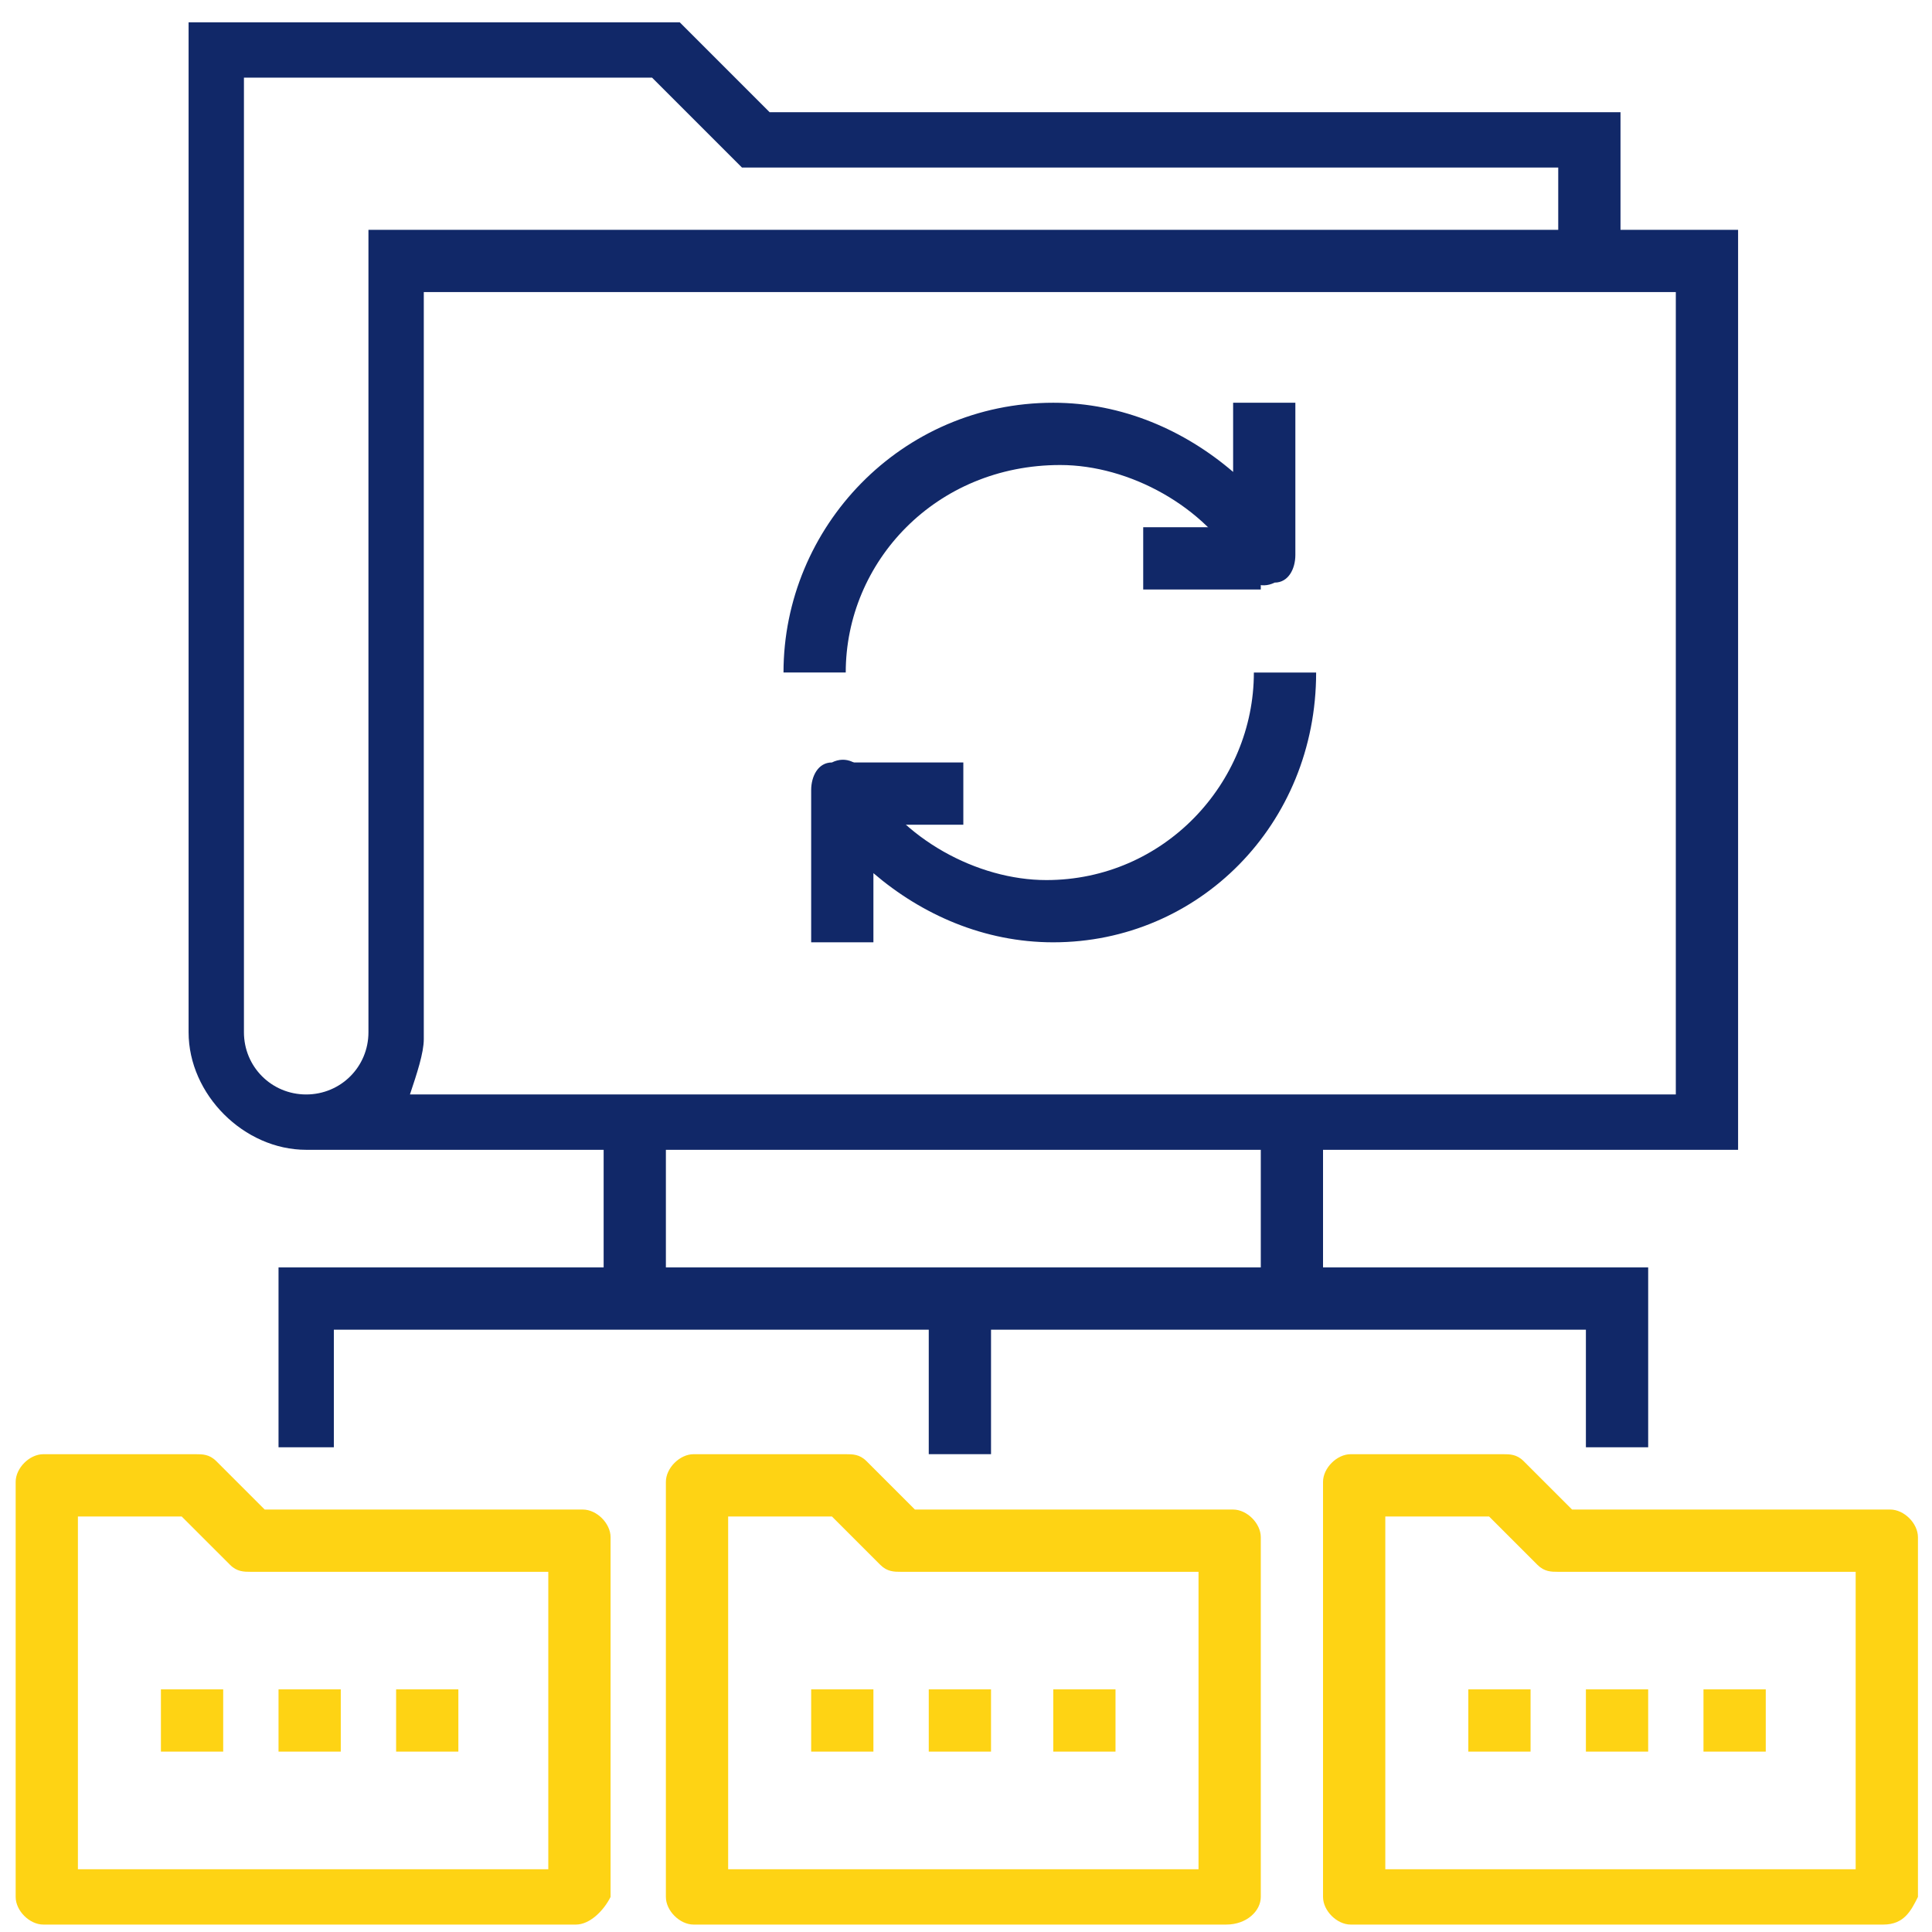
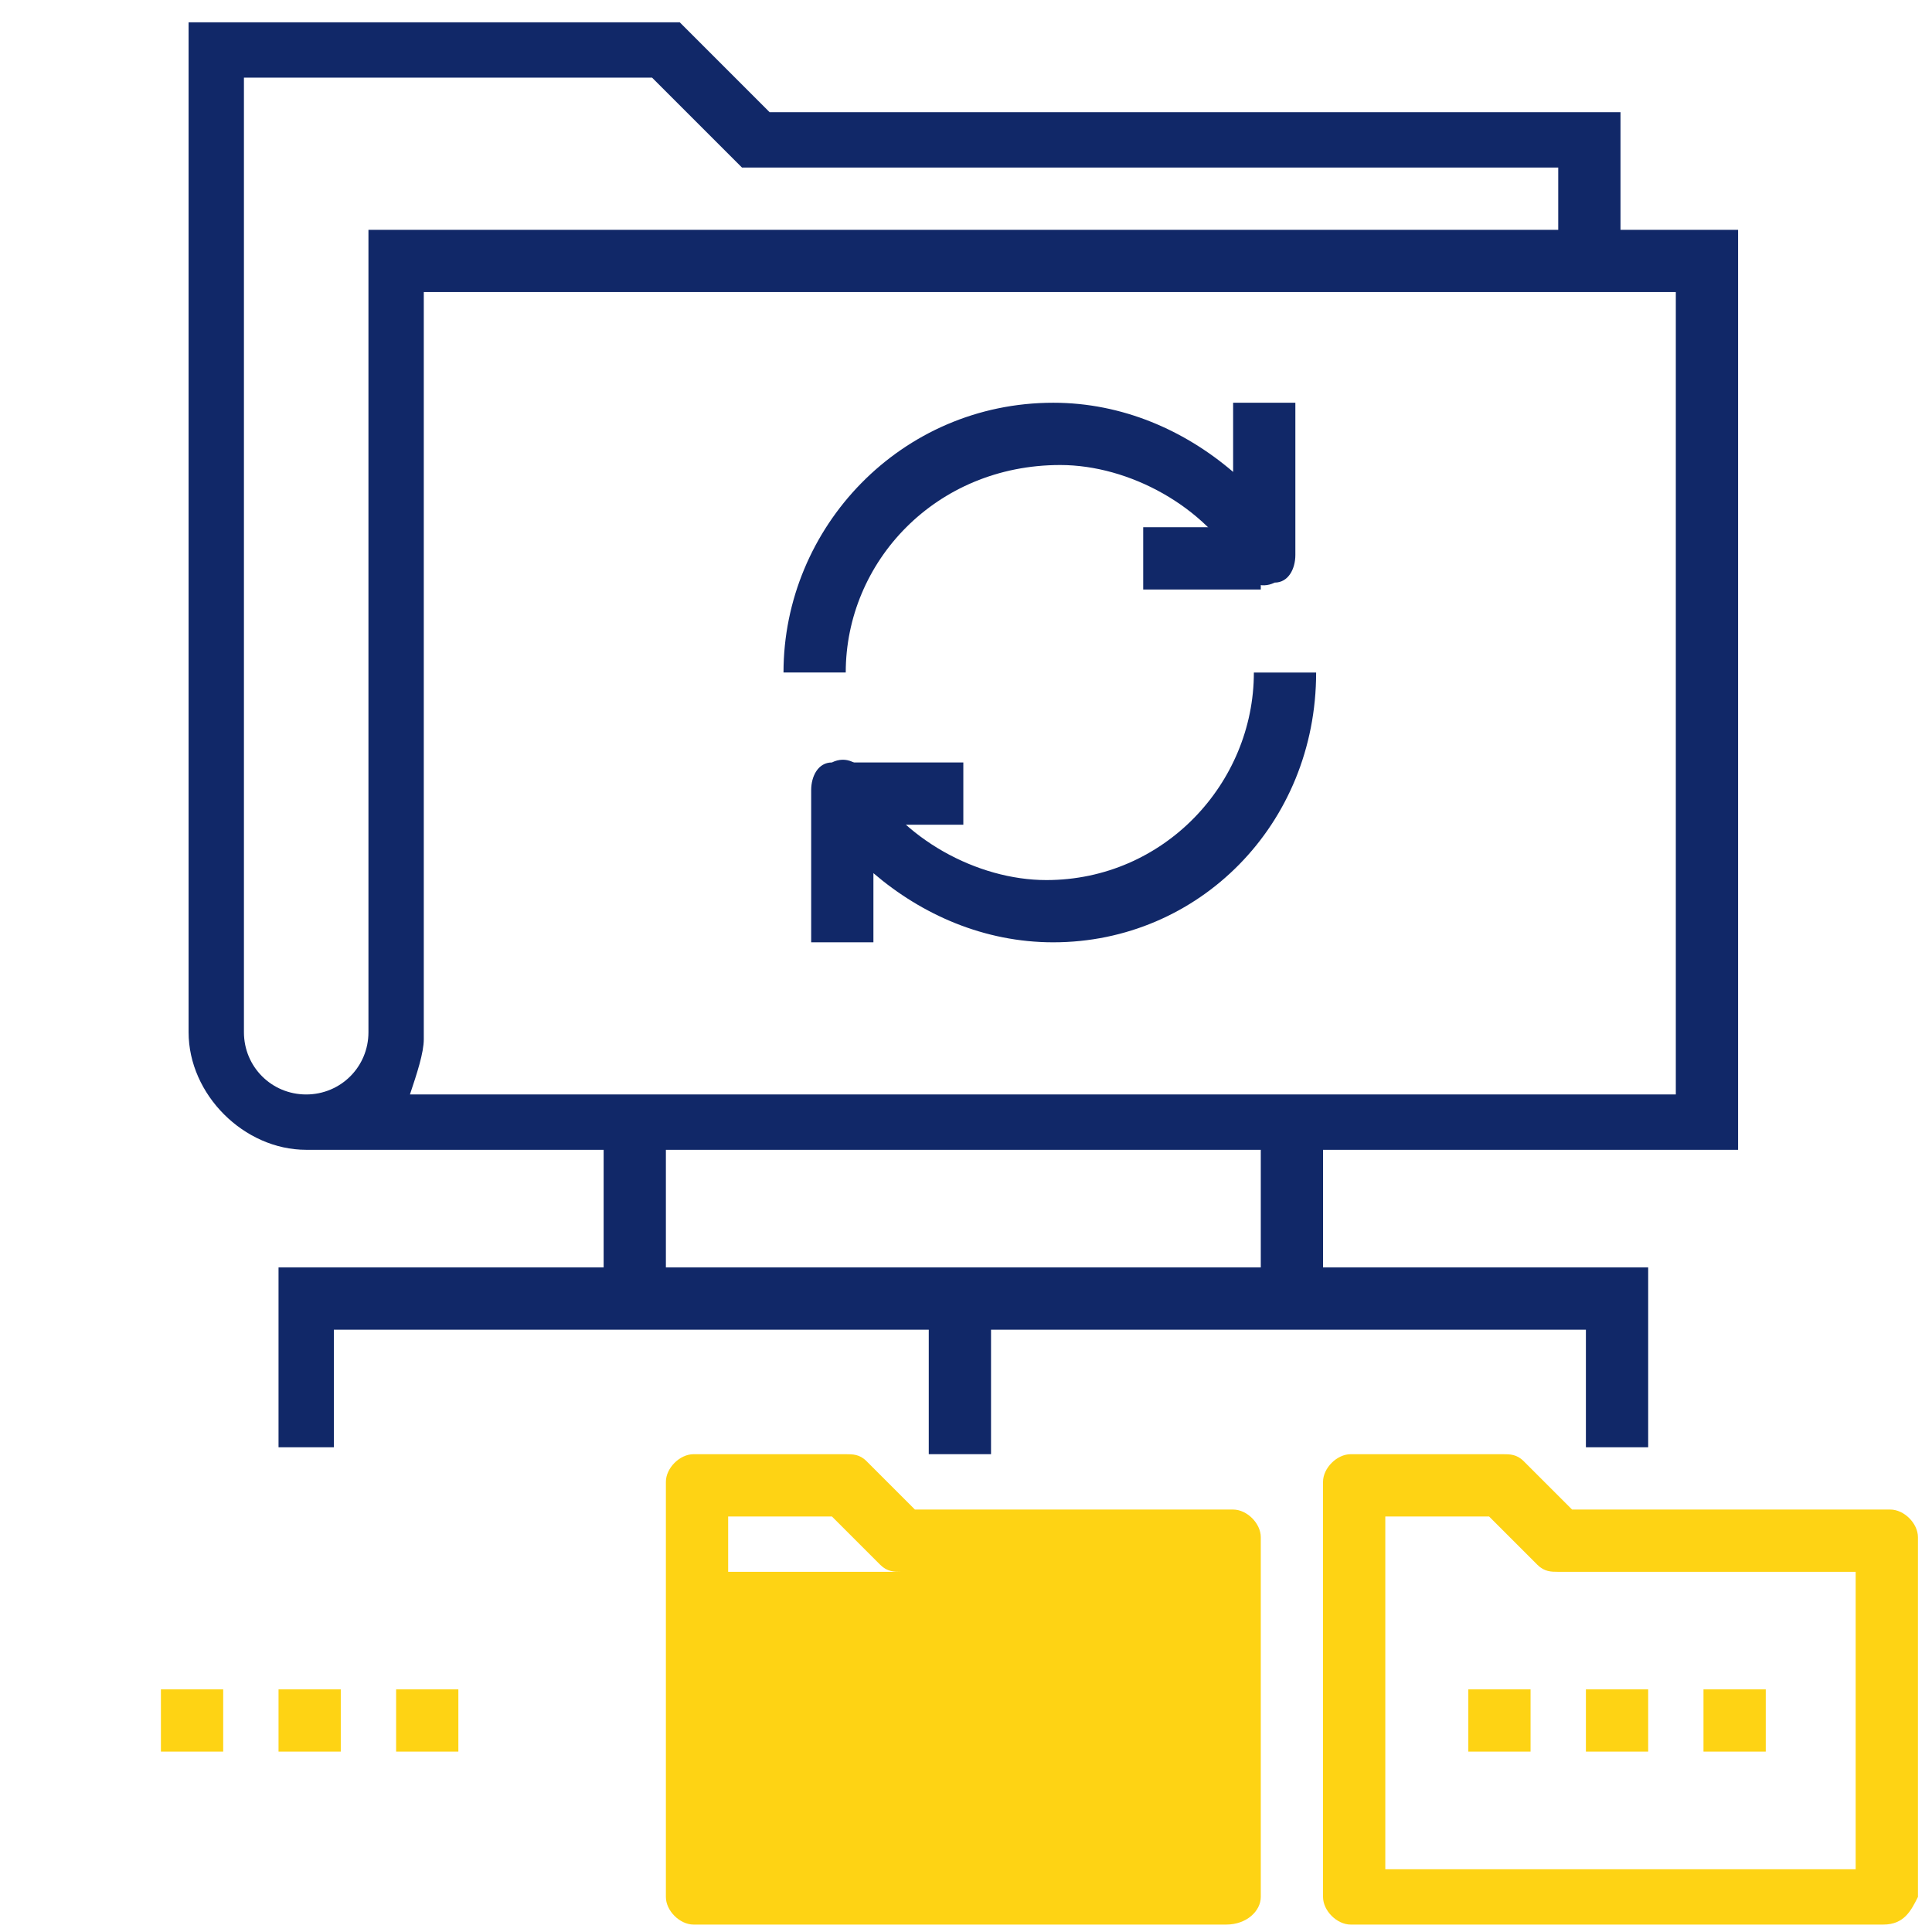
<svg xmlns="http://www.w3.org/2000/svg" width="65" height="65" viewBox="0 0 65 65" fill="none">
  <path d="M33.342 43.804H31.247V48.924H33.342V43.804Z" fill="#112868" />
  <path d="M7.509 56.837H5.414V58.931H7.509V56.837Z" fill="#FED314" />
  <path d="M11.465 56.837H9.371V58.931H11.465V56.837Z" fill="#FED314" />
  <path d="M15.421 56.837H13.327V58.931H15.421V56.837Z" fill="#FED314" />
  <path d="M29.385 56.837H27.291V58.931H29.385V56.837Z" fill="#FED314" />
  <path d="M33.342 56.837H31.247V58.931H33.342V56.837Z" fill="#FED314" />
  <path d="M37.53 56.837H35.436V58.931H37.53V56.837Z" fill="#FED314" />
  <path d="M51.494 56.837H49.4V58.931H51.494V56.837Z" fill="#FED314" />
  <path d="M55.451 56.837H53.356V58.931H55.451V56.837Z" fill="#FED314" />
  <path d="M59.407 56.837H57.312V58.931H59.407V56.837Z" fill="#FED314" />
  <path d="M58.476 38.684H10.301C8.207 38.684 6.345 36.823 6.345 34.728V0.75H22.869L25.894 3.776H54.52V7.732H58.476V38.684ZM13.792 36.822H56.381V9.827H14.258V34.961C14.258 35.426 14.025 36.124 13.792 36.822ZM8.207 2.612V34.728C8.207 35.892 9.138 36.822 10.301 36.822C11.465 36.822 12.396 35.892 12.396 34.728V7.732H52.425V5.637H24.963L21.938 2.612H8.207Z" fill="#112868" />
-   <path d="M19.378 64.75H1.458C0.992 64.75 0.527 64.285 0.527 63.82V49.856C0.527 49.391 0.992 48.925 1.458 48.925H6.578C6.811 48.925 7.043 48.925 7.276 49.158L8.905 50.787H19.61C20.076 50.787 20.542 51.252 20.542 51.718V63.82C20.309 64.285 19.843 64.75 19.378 64.75ZM2.389 62.888H18.447V52.882H8.439C8.207 52.882 7.974 52.881 7.742 52.649L6.112 51.02H2.621V62.888H2.389Z" fill="#FED314" />
-   <path d="M41.254 64.75H23.334C22.869 64.75 22.403 64.285 22.403 63.82V49.856C22.403 49.391 22.869 48.925 23.334 48.925H28.454C28.687 48.925 28.92 48.925 29.152 49.158L30.781 50.787H41.487C41.953 50.787 42.418 51.252 42.418 51.718V63.82C42.418 64.285 41.952 64.75 41.254 64.75ZM24.265 62.888H40.323V52.882H30.316C30.083 52.882 29.851 52.881 29.618 52.649L27.989 51.02H24.498V62.888H24.265Z" fill="#FED314" />
+   <path d="M41.254 64.75H23.334C22.869 64.75 22.403 64.285 22.403 63.82V49.856C22.403 49.391 22.869 48.925 23.334 48.925H28.454C28.687 48.925 28.92 48.925 29.152 49.158L30.781 50.787H41.487C41.953 50.787 42.418 51.252 42.418 51.718V63.82C42.418 64.285 41.952 64.75 41.254 64.75ZM24.265 62.888V52.882H30.316C30.083 52.882 29.851 52.881 29.618 52.649L27.989 51.02H24.498V62.888H24.265Z" fill="#FED314" />
  <path d="M63.363 64.75H45.443C44.978 64.75 44.512 64.285 44.512 63.82V49.856C44.512 49.391 44.978 48.925 45.443 48.925H50.563C50.796 48.925 51.029 48.925 51.261 49.158L52.891 50.787H63.596C64.062 50.787 64.527 51.252 64.527 51.718V63.82C64.294 64.285 64.061 64.75 63.363 64.75ZM46.374 62.888H62.432V52.882H52.425C52.192 52.882 51.96 52.881 51.727 52.649L50.098 51.02H46.607V62.888H46.374Z" fill="#FED314" />
  <path d="M55.451 48.692H53.356V44.736H11.232V48.692H9.371V42.641H55.451V48.692Z" fill="#112868" />
  <path d="M35.436 31.703C33.109 31.703 31.014 30.772 29.385 29.376V31.703H27.291V26.583C27.291 26.118 27.523 25.652 27.989 25.652C28.454 25.419 28.92 25.652 29.152 26.118C30.316 28.212 32.876 29.609 35.203 29.609C39.159 29.609 42.185 26.351 42.185 22.627H44.28C44.28 27.747 40.323 31.703 35.436 31.703Z" fill="#112868" />
  <path d="M28.454 22.626H26.36C26.36 17.739 30.316 13.55 35.436 13.55C37.763 13.55 39.858 14.481 41.487 15.877V13.55H43.581V18.67C43.581 19.135 43.349 19.601 42.883 19.601C42.418 19.834 41.952 19.601 41.719 19.136C40.556 17.041 37.996 15.645 35.669 15.645C31.48 15.645 28.454 18.903 28.454 22.626Z" fill="#112868" />
  <path d="M32.41 25.652H28.454V27.747H32.41V25.652Z" fill="#112868" />
  <path d="M42.418 17.738H38.462V19.833H42.418V17.738Z" fill="#112868" />
  <path d="M22.403 37.754H20.309V43.805H22.403V37.754Z" fill="#112868" />
  <path d="M44.512 37.754H42.418V43.805H44.512V37.754Z" fill="#112868" />
</svg>